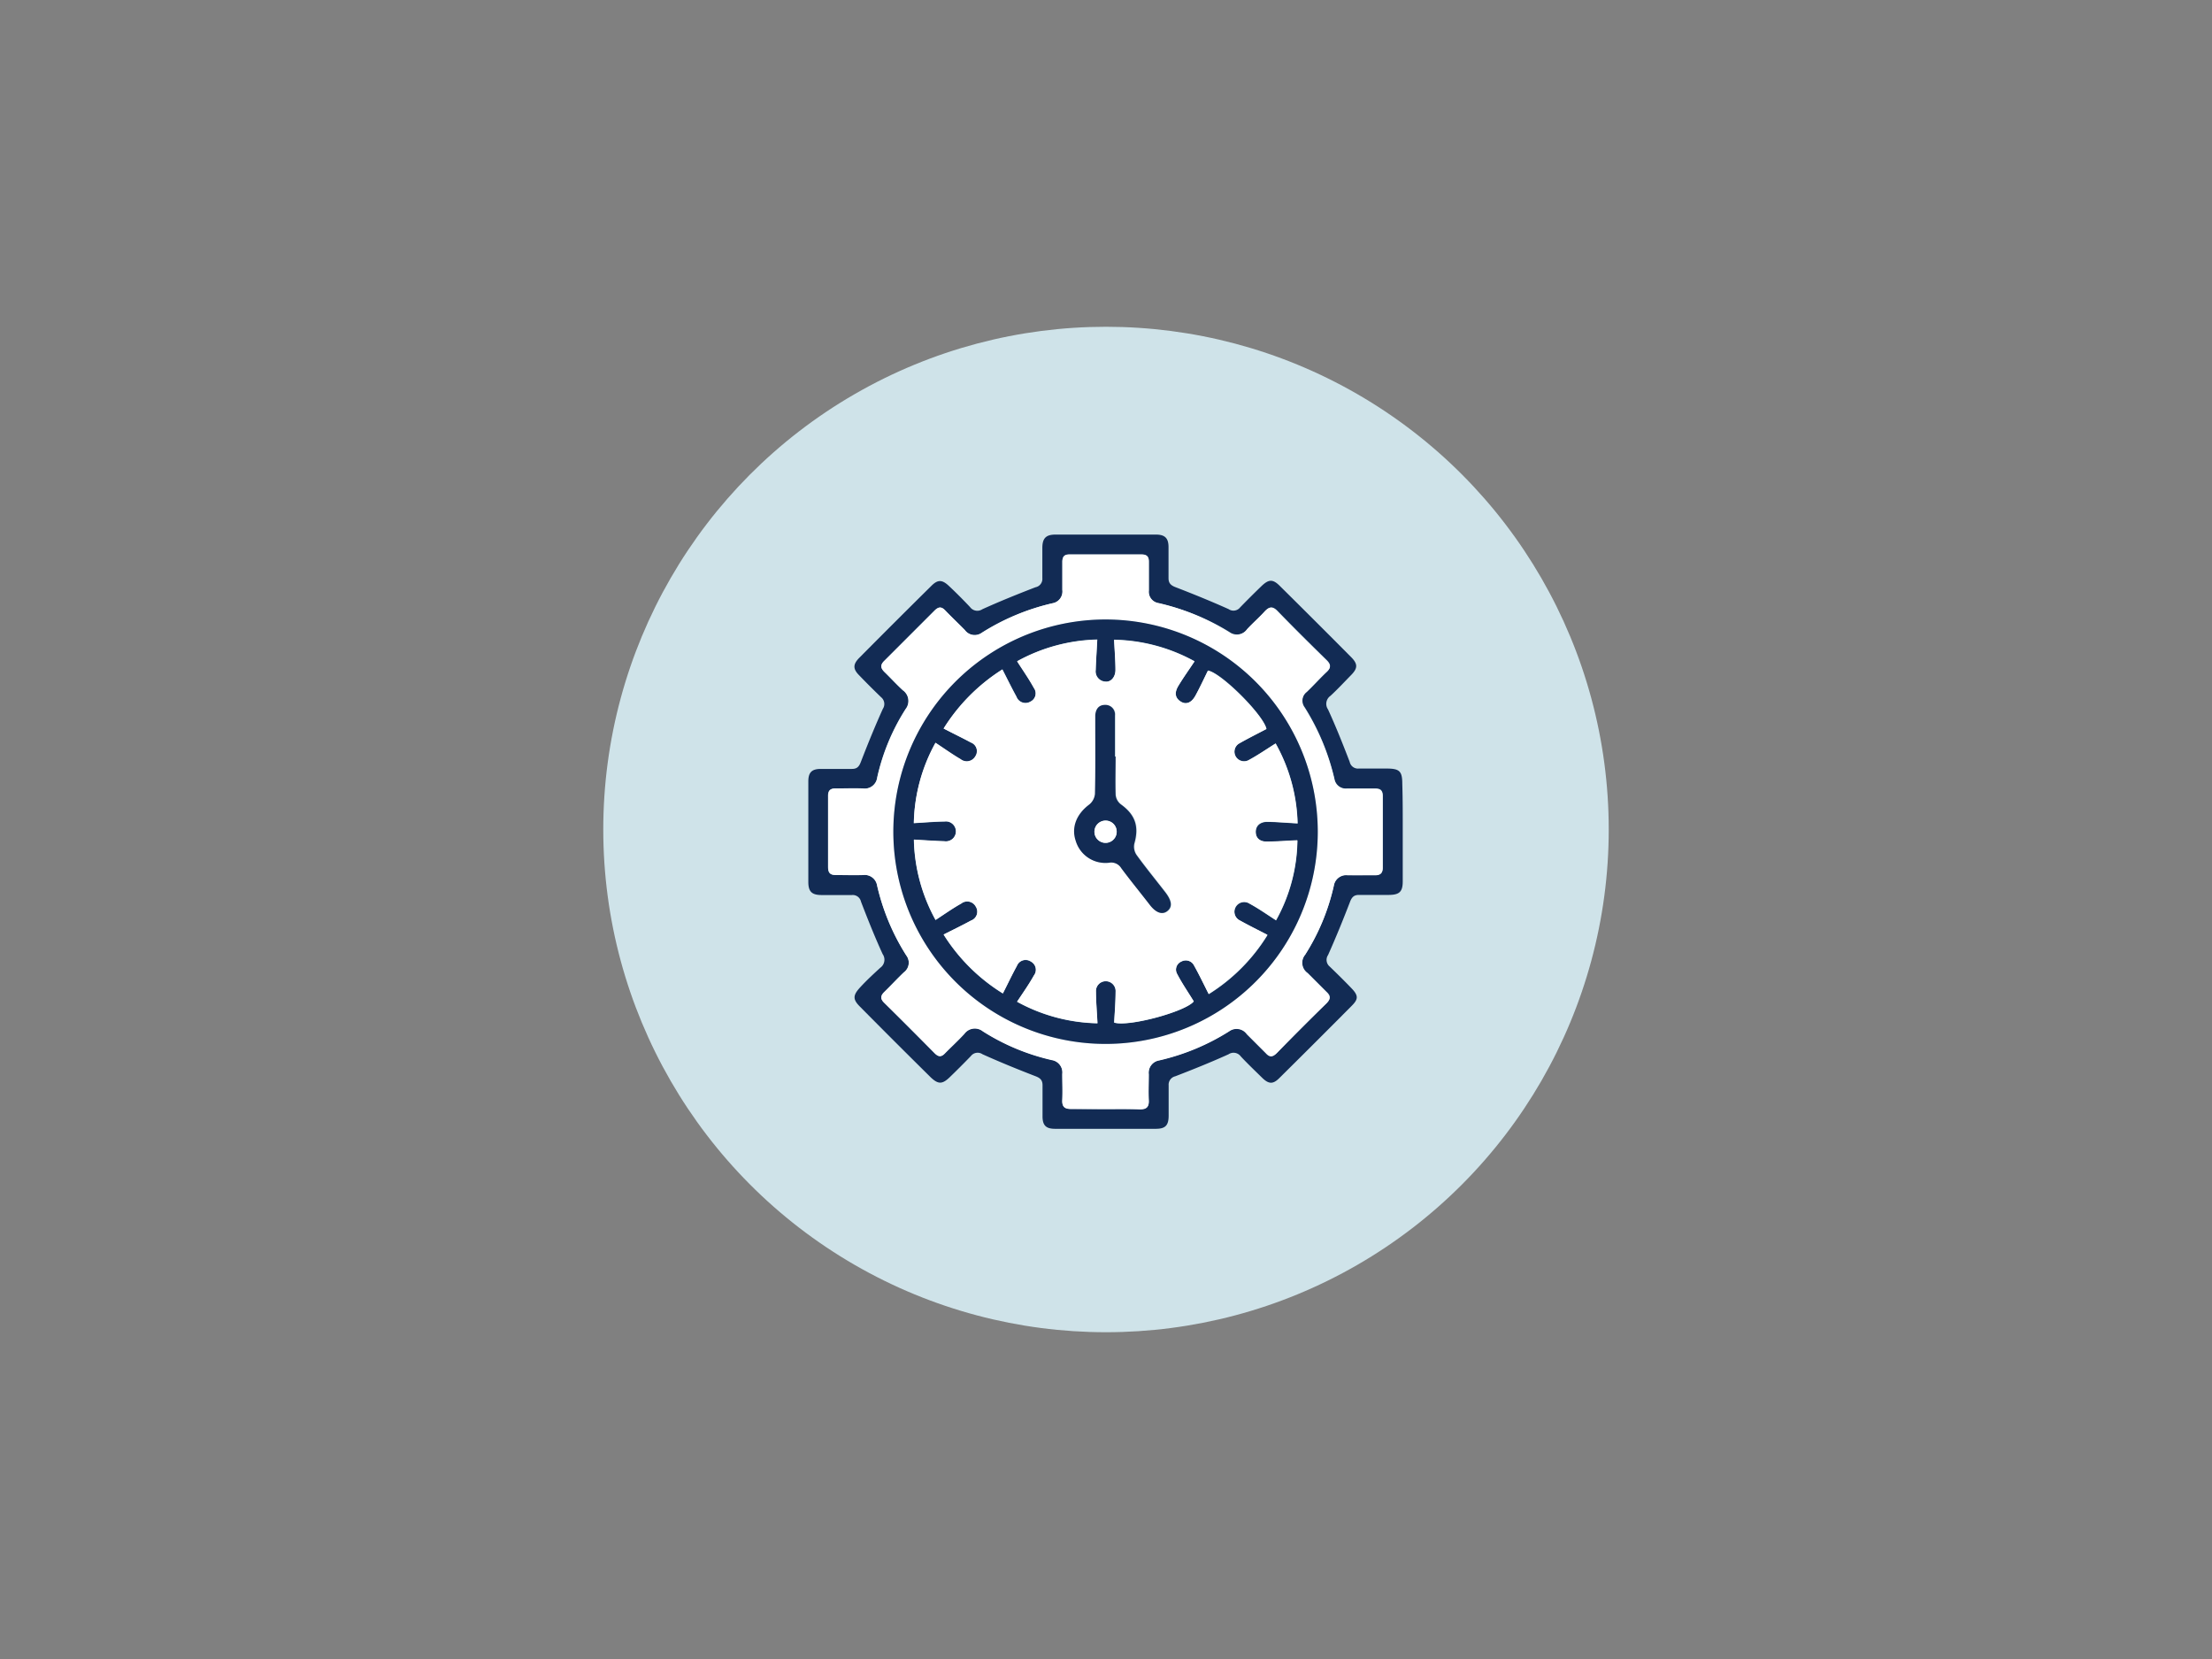
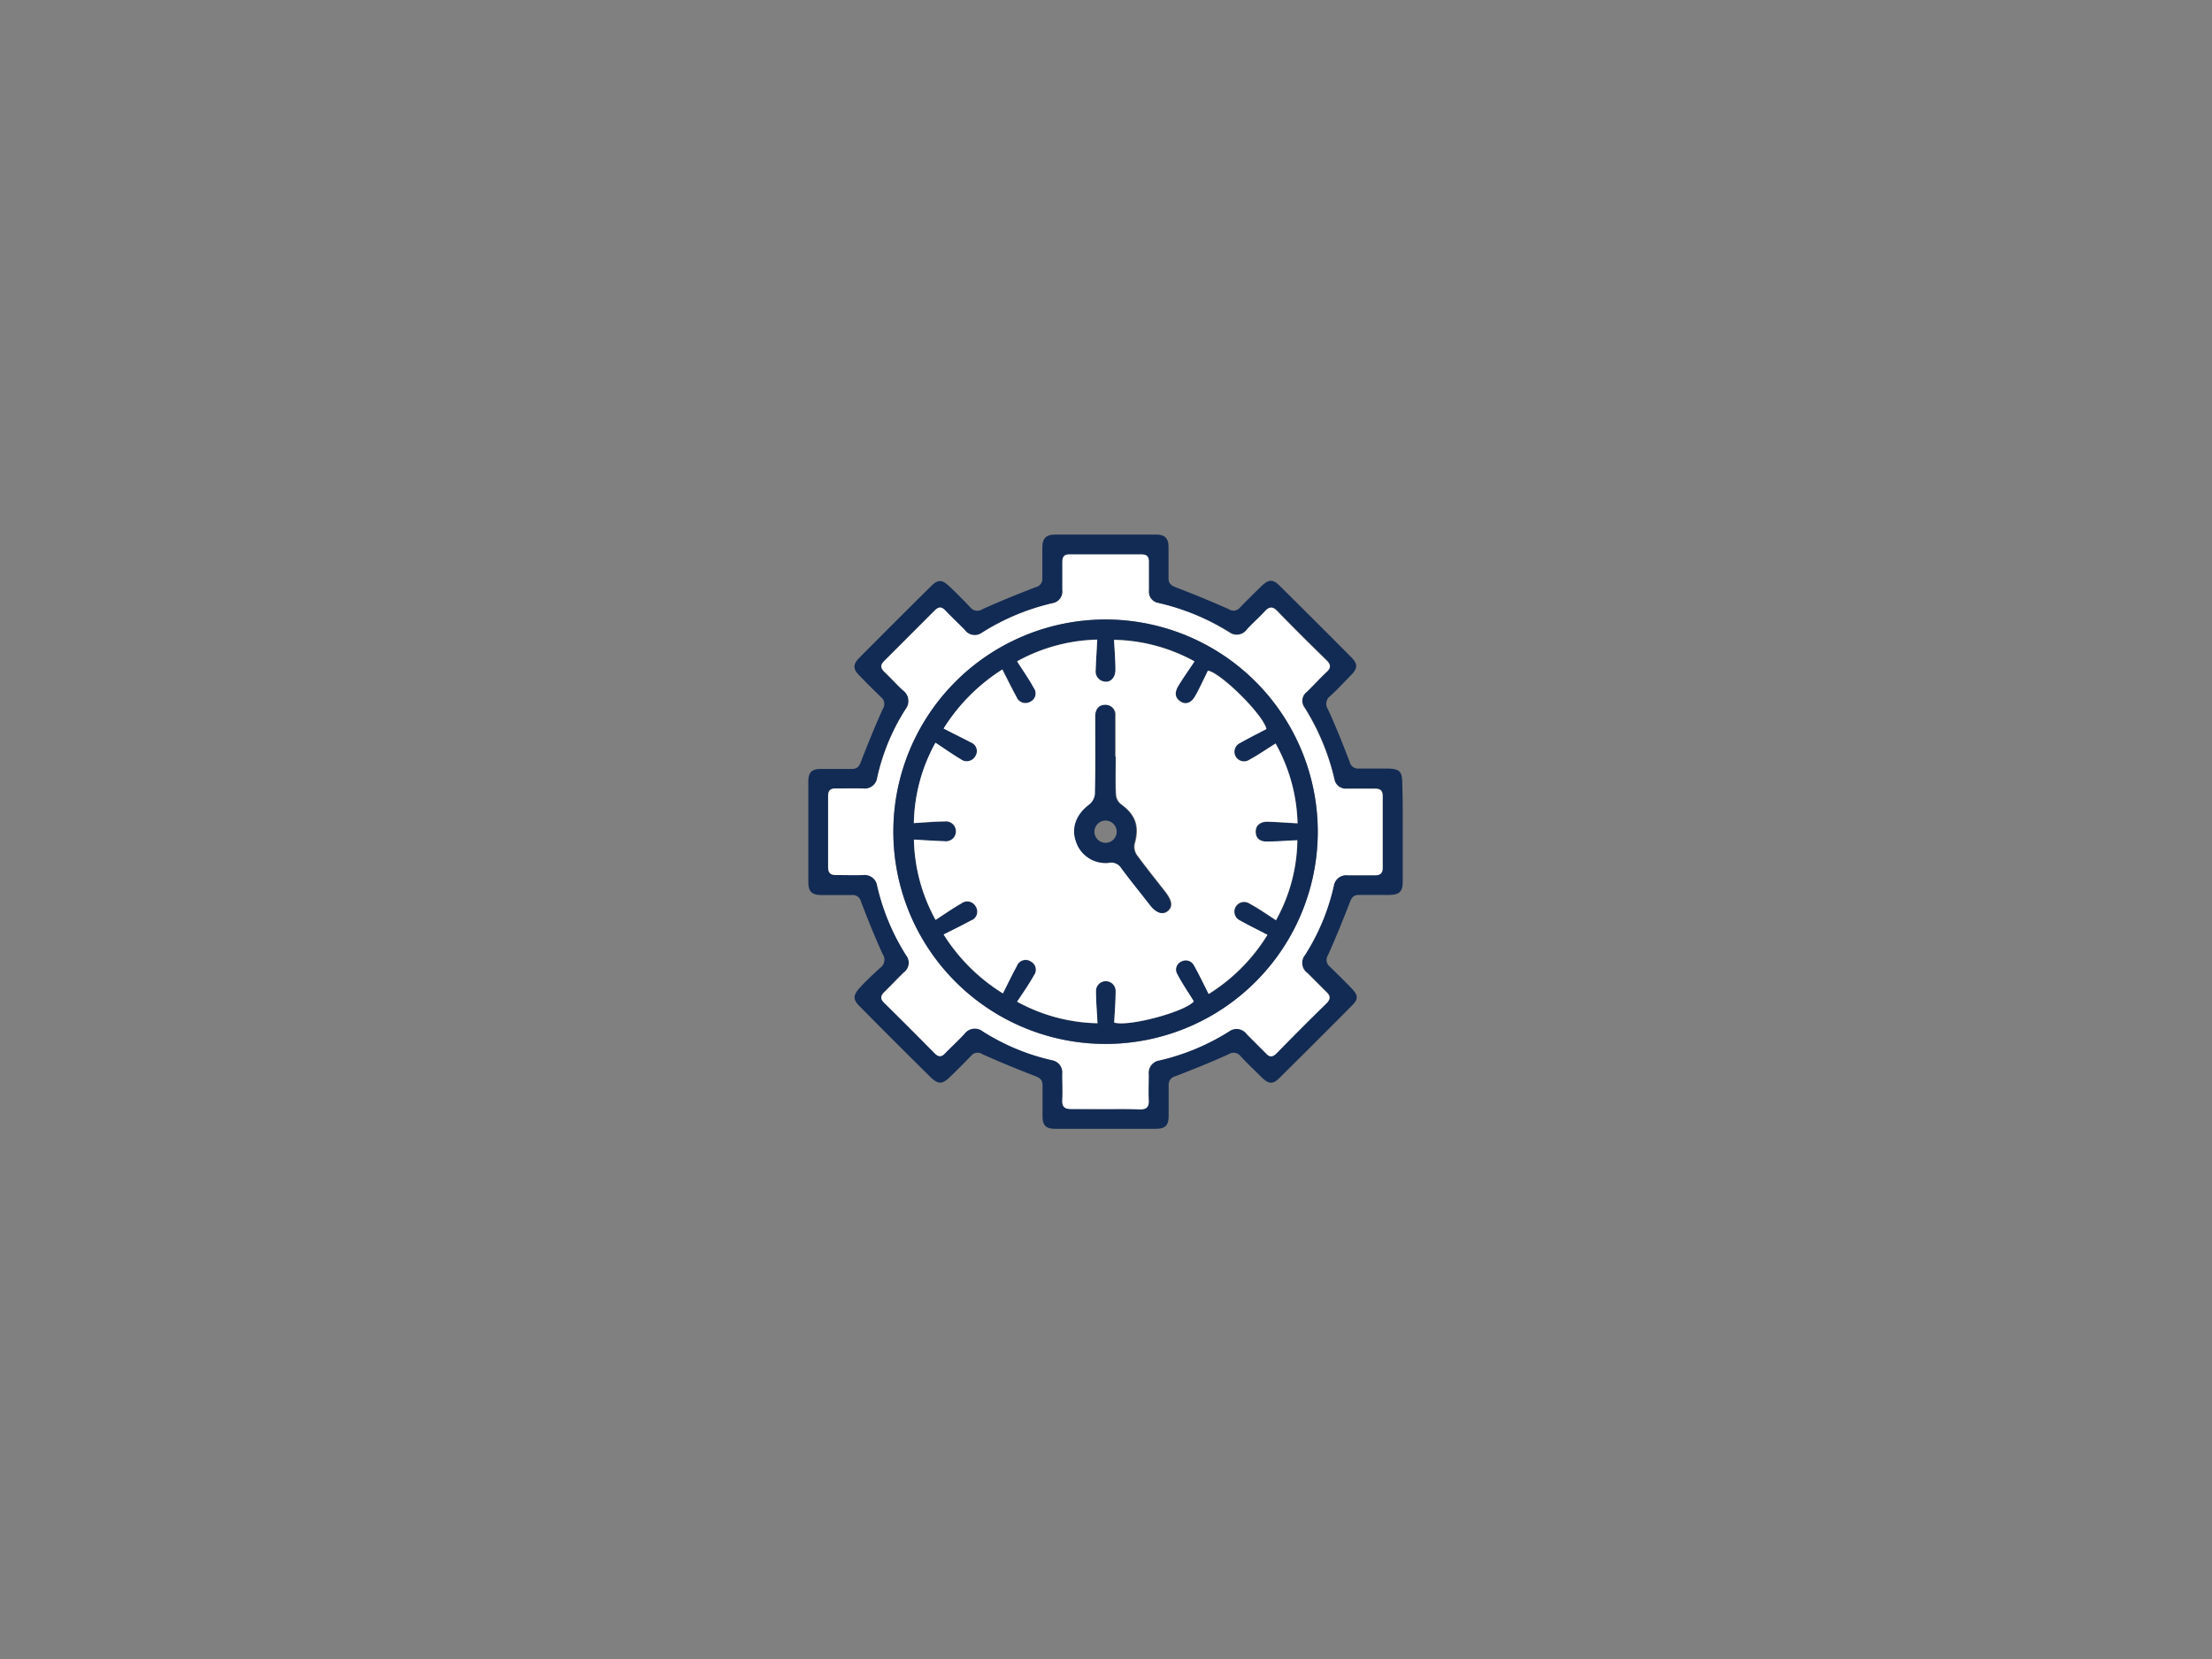
<svg xmlns="http://www.w3.org/2000/svg" viewBox="0 0 352 264">
  <rect x="0" y="0" width="352" height="264" fill="#808080" stroke="none" />
  <defs>
    <style>.cls-1{fill:none;}.cls-2{fill:#cfe3e9;}.cls-3{fill:#122b54;}.cls-4{fill:#fff;}</style>
  </defs>
  <g id="transp_Hintergrund" data-name="transp Hintergrund">
    <rect class="cls-1" width="352" height="264" />
  </g>
  <g id="Kreise">
-     <circle class="cls-2" cx="176" cy="132" r="80" />
-   </g>
+     </g>
  <g id="Ikons">
    <path class="cls-3" d="M223.22,132.37c0,2.62,0,5.25,0,7.87,0,1.65-.51,2.15-2.16,2.17s-3.2,0-4.8,0c-.79,0-1.13.34-1.42,1.08-1.1,2.85-2.25,5.69-3.5,8.48a1.38,1.38,0,0,0,.27,1.85c1.18,1.14,2.35,2.29,3.49,3.48s1,1.75,0,2.76q-5.73,5.77-11.51,11.49c-1,1-1.68,1-2.75-.05s-2.3-2.22-3.39-3.39a1.43,1.43,0,0,0-1.95-.34c-2.78,1.26-5.62,2.4-8.47,3.5a1.37,1.37,0,0,0-1.06,1.45c0,1.6,0,3.2,0,4.8s-.54,2.11-2.07,2.11q-8,0-16,0c-1.46,0-2-.55-2-2,0-1.65,0-3.29,0-4.94,0-.79-.35-1.13-1.09-1.42-2.85-1.1-5.68-2.25-8.47-3.51a1.36,1.36,0,0,0-1.84.29q-1.66,1.72-3.39,3.39c-1.16,1.11-1.81,1.13-3,0q-5.69-5.62-11.31-11.3c-1.11-1.12-1.07-1.77.06-3S139,155,140.08,154a1.56,1.56,0,0,0,.38-2.17c-1.25-2.73-2.37-5.54-3.45-8.35a1.34,1.34,0,0,0-1.44-1.05c-1.6,0-3.2,0-4.8,0s-2.13-.55-2.14-2.07q0-8,0-16c0-1.46.56-2,2-2,1.64,0,3.29,0,4.93,0,.8,0,1.13-.34,1.42-1.09,1.1-2.85,2.25-5.68,3.51-8.47a1.39,1.39,0,0,0-.28-1.85c-1.18-1.14-2.35-2.3-3.49-3.49-1-1-1-1.74,0-2.76q5.72-5.77,11.5-11.48c1-1,1.69-1,2.76,0s2.3,2.23,3.39,3.39a1.43,1.43,0,0,0,1.95.34c2.78-1.26,5.61-2.4,8.46-3.5A1.35,1.35,0,0,0,165.87,92q0-2.4,0-4.8c0-1.54.57-2.13,2.08-2.13q8,0,16,0c1.45,0,2,.59,2,2,0,1.65,0,3.29,0,4.94,0,.78.35,1.13,1.09,1.42,2.85,1.1,5.68,2.25,8.47,3.5a1.35,1.35,0,0,0,1.84-.28q1.67-1.72,3.39-3.38c1.17-1.12,1.82-1.14,2.95,0q5.69,5.63,11.32,11.3c1.07,1.08,1.07,1.76,0,2.85s-2.15,2.26-3.29,3.31a1.55,1.55,0,0,0-.39,2.16c1.26,2.74,2.37,5.54,3.45,8.35a1.34,1.34,0,0,0,1.44,1.06c1.47,0,2.93,0,4.4,0,2.11,0,2.53.41,2.53,2.47C223.23,127.3,223.22,129.84,223.22,132.37Zm-47.35,44.12c1.82,0,3.64,0,5.46,0,1.07,0,1.55-.29,1.49-1.43-.07-1.38,0-2.76,0-4.14a2,2,0,0,1,1.66-2.21,35.85,35.85,0,0,0,11.14-4.63,2,2,0,0,1,2.82.46c1,1,2,2,3,3,.63.67,1.11.62,1.76,0q3.9-4,7.91-7.92c.66-.64.7-1.14,0-1.78-1-1-2-2-3-3a2,2,0,0,1-.41-2.93,34.36,34.36,0,0,0,4.57-11,2,2,0,0,1,2.22-1.67c1.43.05,2.85,0,4.27,0,.88,0,1.3-.27,1.29-1.22q0-5.67,0-11.33c0-1-.41-1.24-1.29-1.22-1.47,0-2.93,0-4.4,0a1.84,1.84,0,0,1-2-1.52,37.1,37.1,0,0,0-4.73-11.39,1.77,1.77,0,0,1,.34-2.49c1.08-1,2.11-2.16,3.2-3.21.65-.63.63-1.13,0-1.78-2.64-2.58-5.26-5.17-7.82-7.82-.81-.84-1.34-.74-2.06,0-.9,1-1.9,1.87-2.81,2.84a2,2,0,0,1-2.82.48A36.37,36.37,0,0,0,184.34,96a1.83,1.83,0,0,1-1.53-2c0-1.51,0-3,0-4.54,0-.85-.32-1.2-1.17-1.2q-5.73,0-11.46,0c-.89,0-1.15.42-1.13,1.24,0,1.47,0,2.93,0,4.4A1.9,1.9,0,0,1,167.48,96a36.12,36.12,0,0,0-11.25,4.68,1.94,1.94,0,0,1-2.72-.44c-1-1-2.09-2.06-3.11-3.11-.59-.61-1.05-.6-1.67,0q-4,4-8,8c-.69.68-.59,1.18,0,1.79,1,1,1.92,2,2.93,2.91a2.09,2.09,0,0,1,.44,3,33.84,33.84,0,0,0-4.52,10.89,2,2,0,0,1-2.3,1.74c-1.42-.06-2.84,0-4.26,0-.91,0-1.27.31-1.26,1.24,0,3.73,0,7.47,0,11.2,0,1,.31,1.37,1.31,1.33,1.42-.05,2.85,0,4.27,0a2,2,0,0,1,2.22,1.66A35.41,35.41,0,0,0,144.21,152a1.91,1.91,0,0,1-.38,2.71c-1.06,1-2.06,2.09-3.11,3.12-.57.56-.69,1.05-.05,1.68,2.72,2.68,5.42,5.39,8.1,8.1.56.57,1,.61,1.57,0,1-1,2.11-2,3.11-3.12a2.05,2.05,0,0,1,2.94-.41,34.85,34.85,0,0,0,11,4.58,2,2,0,0,1,1.65,2.22c0,1.37.06,2.75,0,4.13-.06,1.14.42,1.47,1.48,1.43C172.31,176.45,174.09,176.49,175.87,176.49Z" />
    <path class="cls-4" d="M175.87,176.49c-1.78,0-3.56,0-5.34,0-1.06,0-1.54-.29-1.48-1.43.07-1.38,0-2.76,0-4.13a2,2,0,0,0-1.65-2.22,34.85,34.85,0,0,1-11-4.58,2.05,2.05,0,0,0-2.94.41c-1,1.07-2.08,2.07-3.11,3.12-.56.57-1,.53-1.57,0-2.68-2.71-5.38-5.42-8.1-8.1-.64-.63-.52-1.12.05-1.68,1.05-1,2.05-2.1,3.11-3.12a1.91,1.91,0,0,0,.38-2.71,35.41,35.41,0,0,1-4.63-11.14,2,2,0,0,0-2.22-1.66c-1.42.05-2.85,0-4.27,0-1,0-1.31-.37-1.31-1.33,0-3.73,0-7.47,0-11.2,0-.93.35-1.27,1.26-1.24,1.42,0,2.84,0,4.26,0a2,2,0,0,0,2.3-1.74,33.84,33.84,0,0,1,4.52-10.89,2.09,2.09,0,0,0-.44-3c-1-.93-1.94-2-2.93-2.91-.63-.61-.73-1.11,0-1.79q4-4,8-8c.62-.62,1.08-.63,1.67,0,1,1.05,2.09,2.06,3.11,3.11a1.94,1.94,0,0,0,2.72.44A36.12,36.12,0,0,1,167.48,96a1.9,1.9,0,0,0,1.58-2.14c0-1.47,0-2.93,0-4.4,0-.82.24-1.25,1.13-1.24q5.73,0,11.46,0c.85,0,1.2.35,1.17,1.2,0,1.51,0,3,0,4.54a1.83,1.83,0,0,0,1.53,2,36.37,36.37,0,0,1,11.26,4.68,2,2,0,0,0,2.82-.48c.91-1,1.91-1.86,2.81-2.84.72-.78,1.25-.88,2.06,0,2.56,2.65,5.18,5.24,7.82,7.82.66.65.68,1.15,0,1.78-1.09,1-2.12,2.16-3.2,3.21a1.77,1.77,0,0,0-.34,2.49A37.1,37.1,0,0,1,212.33,124a1.84,1.84,0,0,0,2,1.52c1.47,0,2.93,0,4.4,0,.88,0,1.3.27,1.29,1.22q0,5.66,0,11.33c0,.95-.41,1.24-1.29,1.22-1.42,0-2.84,0-4.27,0a2,2,0,0,0-2.22,1.67,34.36,34.36,0,0,1-4.57,11,2,2,0,0,0,.41,2.93c1,1,2,2,3,3,.66.64.62,1.14,0,1.78q-4,3.91-7.91,7.92c-.65.66-1.13.71-1.76,0-1-1-2-2-3-3a2,2,0,0,0-2.82-.46,35.85,35.85,0,0,1-11.14,4.63,2,2,0,0,0-1.66,2.21c0,1.38-.05,2.76,0,4.14.06,1.14-.42,1.47-1.49,1.43C179.51,176.45,177.69,176.49,175.87,176.49Zm33.83-44.17a33.77,33.77,0,1,0-33.84,33.81A33.8,33.8,0,0,0,209.7,132.32Z" />
    <path class="cls-3" d="M209.7,132.32a33.77,33.77,0,1,1-33.63-33.74A33.79,33.79,0,0,1,209.7,132.32Zm-59.54-16.39c1.56.81,3,1.5,4.34,2.25a1.49,1.49,0,0,1,.72,2.24,1.56,1.56,0,0,1-2.33.44c-1.36-.77-2.63-1.68-4-2.61A27.29,27.29,0,0,0,145.41,131c1.77-.1,3.33-.23,4.89-.26a1.59,1.59,0,1,1,0,3.15c-1.56-.05-3.12-.16-4.88-.26a27.62,27.62,0,0,0,3.45,12.78c1.44-.94,2.72-1.85,4.08-2.61a1.54,1.54,0,0,1,2.32.49,1.5,1.5,0,0,1-.77,2.22c-1.38.74-2.78,1.43-4.35,2.22a29.3,29.3,0,0,0,9.43,9.37c.8-1.57,1.47-3,2.22-4.36a1.5,1.5,0,0,1,2.24-.71,1.48,1.48,0,0,1,.48,2.21c-.78,1.4-1.72,2.7-2.68,4.18a27.66,27.66,0,0,0,12.79,3.43c-.09-1.81-.22-3.41-.24-5a1.57,1.57,0,1,1,3.13,0c0,1.61-.14,3.21-.23,4.89,2.3.72,11.38-1.75,12.66-3.37-.93-1.52-1.87-2.88-2.63-4.34a1.4,1.4,0,0,1,.66-2,1.47,1.47,0,0,1,2.06.66c.8,1.43,1.51,2.92,2.32,4.52a29,29,0,0,0,9.35-9.41c-1.6-.83-3-1.52-4.38-2.29a1.55,1.55,0,1,1,1.51-2.7c1.41.76,2.72,1.7,4.23,2.66a26.8,26.8,0,0,0,3.4-12.72c-1.78.08-3.29.17-4.81.21-1,0-1.8-.49-1.82-1.53s.77-1.66,1.85-1.63c1.56,0,3.11.16,4.81.25A27.31,27.31,0,0,0,203,118.29c-1.57,1-2.93,1.93-4.38,2.7a1.53,1.53,0,0,1-1.43-2.7c1.4-.8,2.85-1.52,4.35-2.31-.49-2.25-7.27-9-9.31-9.28-.71,1.42-1.33,2.76-2,4s-1.56,1.46-2.4.88c-1-.69-.81-1.62-.3-2.47.78-1.29,1.66-2.52,2.57-3.89a27.54,27.54,0,0,0-12.8-3.43c.09,1.75.2,3.27.22,4.78,0,1.14-.73,2-1.62,1.88a1.63,1.63,0,0,1-1.53-1.84c.05-1.56.16-3.11.25-4.85a27.65,27.65,0,0,0-12.75,3.45c1,1.51,1.89,2.82,2.66,4.23a1.46,1.46,0,0,1-.54,2.19,1.53,1.53,0,0,1-2.23-.78c-.75-1.38-1.44-2.78-2.24-4.34A29.77,29.77,0,0,0,150.16,115.93Z" />
    <path class="cls-4" d="M150.16,115.93a29.77,29.77,0,0,1,9.34-9.38c.8,1.56,1.49,3,2.24,4.34a1.53,1.53,0,0,0,2.23.78,1.46,1.46,0,0,0,.54-2.19c-.77-1.41-1.7-2.72-2.66-4.23a27.65,27.65,0,0,1,12.75-3.45c-.09,1.74-.2,3.29-.25,4.85a1.63,1.63,0,0,0,1.53,1.84c.89.1,1.63-.74,1.62-1.88,0-1.51-.13-3-.22-4.78a27.54,27.54,0,0,1,12.8,3.43c-.91,1.37-1.79,2.6-2.57,3.89-.51.85-.71,1.78.3,2.47.84.58,1.75.27,2.4-.88s1.34-2.62,2-4c2,.31,8.82,7,9.31,9.28-1.5.79-2.95,1.51-4.35,2.31a1.53,1.53,0,0,0,1.43,2.7c1.45-.77,2.81-1.72,4.38-2.7A27.31,27.31,0,0,1,206.47,131c-1.7-.09-3.25-.2-4.81-.25-1.08,0-1.87.51-1.85,1.63s.78,1.56,1.82,1.53c1.52,0,3-.13,4.81-.21a26.8,26.8,0,0,1-3.4,12.72c-1.51-1-2.82-1.9-4.23-2.66a1.55,1.55,0,1,0-1.51,2.7c1.37.77,2.78,1.46,4.38,2.29a29,29,0,0,1-9.35,9.41c-.81-1.6-1.52-3.09-2.32-4.52A1.47,1.47,0,0,0,188,153a1.4,1.4,0,0,0-.66,2c.76,1.46,1.7,2.82,2.63,4.34-1.28,1.62-10.36,4.09-12.66,3.37.09-1.68.22-3.28.23-4.89a1.57,1.57,0,1,0-3.13,0c0,1.6.15,3.2.24,5a27.66,27.66,0,0,1-12.79-3.43c1-1.48,1.9-2.78,2.68-4.18a1.48,1.48,0,0,0-.48-2.21,1.5,1.5,0,0,0-2.24.71c-.75,1.37-1.42,2.79-2.22,4.36a29.3,29.3,0,0,1-9.43-9.37c1.57-.79,3-1.48,4.35-2.22a1.5,1.5,0,0,0,.77-2.22,1.54,1.54,0,0,0-2.32-.49c-1.36.76-2.64,1.67-4.08,2.61a27.62,27.62,0,0,1-3.45-12.78c1.76.1,3.32.21,4.88.26a1.59,1.59,0,1,0,0-3.15c-1.56,0-3.12.16-4.89.26a27.29,27.29,0,0,1,3.43-12.79c1.42.93,2.69,1.84,4,2.61a1.56,1.56,0,0,0,2.33-.44,1.49,1.49,0,0,0-.72-2.24C153.13,117.43,151.72,116.74,150.16,115.93Zm27.37,4.47h0c0-2.18,0-4.36,0-6.54a1.52,1.52,0,0,0-1.54-1.67c-1,0-1.5.67-1.59,1.63,0,.44,0,.88,0,1.33,0,3.73,0,7.47-.05,11.2a2.47,2.47,0,0,1-.9,1.69c-2,1.52-2.89,3.64-2.16,5.79a4.92,4.92,0,0,0,5.35,3.47,1.86,1.86,0,0,1,1.89.87c1.48,2,3,3.93,4.58,5.89,1,1.26,2,1.58,2.78.92s.71-1.6-.31-2.93c-1.55-2-3.15-4-4.63-6a2.34,2.34,0,0,1-.34-1.78c.78-2.75.15-4.6-2.15-6.26a2.15,2.15,0,0,1-.82-1.46C177.47,124.49,177.53,122.44,177.53,120.4Z" />
    <path class="cls-3" d="M177.53,120.4c0,2-.06,4.09,0,6.13a2.15,2.15,0,0,0,.82,1.46c2.3,1.66,2.93,3.51,2.15,6.26a2.34,2.34,0,0,0,.34,1.78c1.48,2.05,3.08,4,4.63,6,1,1.33,1.11,2.28.31,2.93s-1.79.34-2.78-.92c-1.54-2-3.1-3.89-4.58-5.89a1.86,1.86,0,0,0-1.89-.87,4.92,4.92,0,0,1-5.35-3.47c-.73-2.15.12-4.27,2.16-5.79a2.47,2.47,0,0,0,.9-1.69c.09-3.73.05-7.47.05-11.2,0-.45,0-.89,0-1.33.09-1,.57-1.64,1.59-1.63a1.52,1.52,0,0,1,1.54,1.67c0,2.18,0,4.36,0,6.54Zm.17,11.93a1.77,1.77,0,1,0-1.74,1.79A1.77,1.77,0,0,0,177.7,132.33Z" />
-     <path class="cls-4" d="M177.7,132.33a1.77,1.77,0,1,1-1.8-1.74A1.75,1.75,0,0,1,177.7,132.33Z" />
  </g>
</svg>